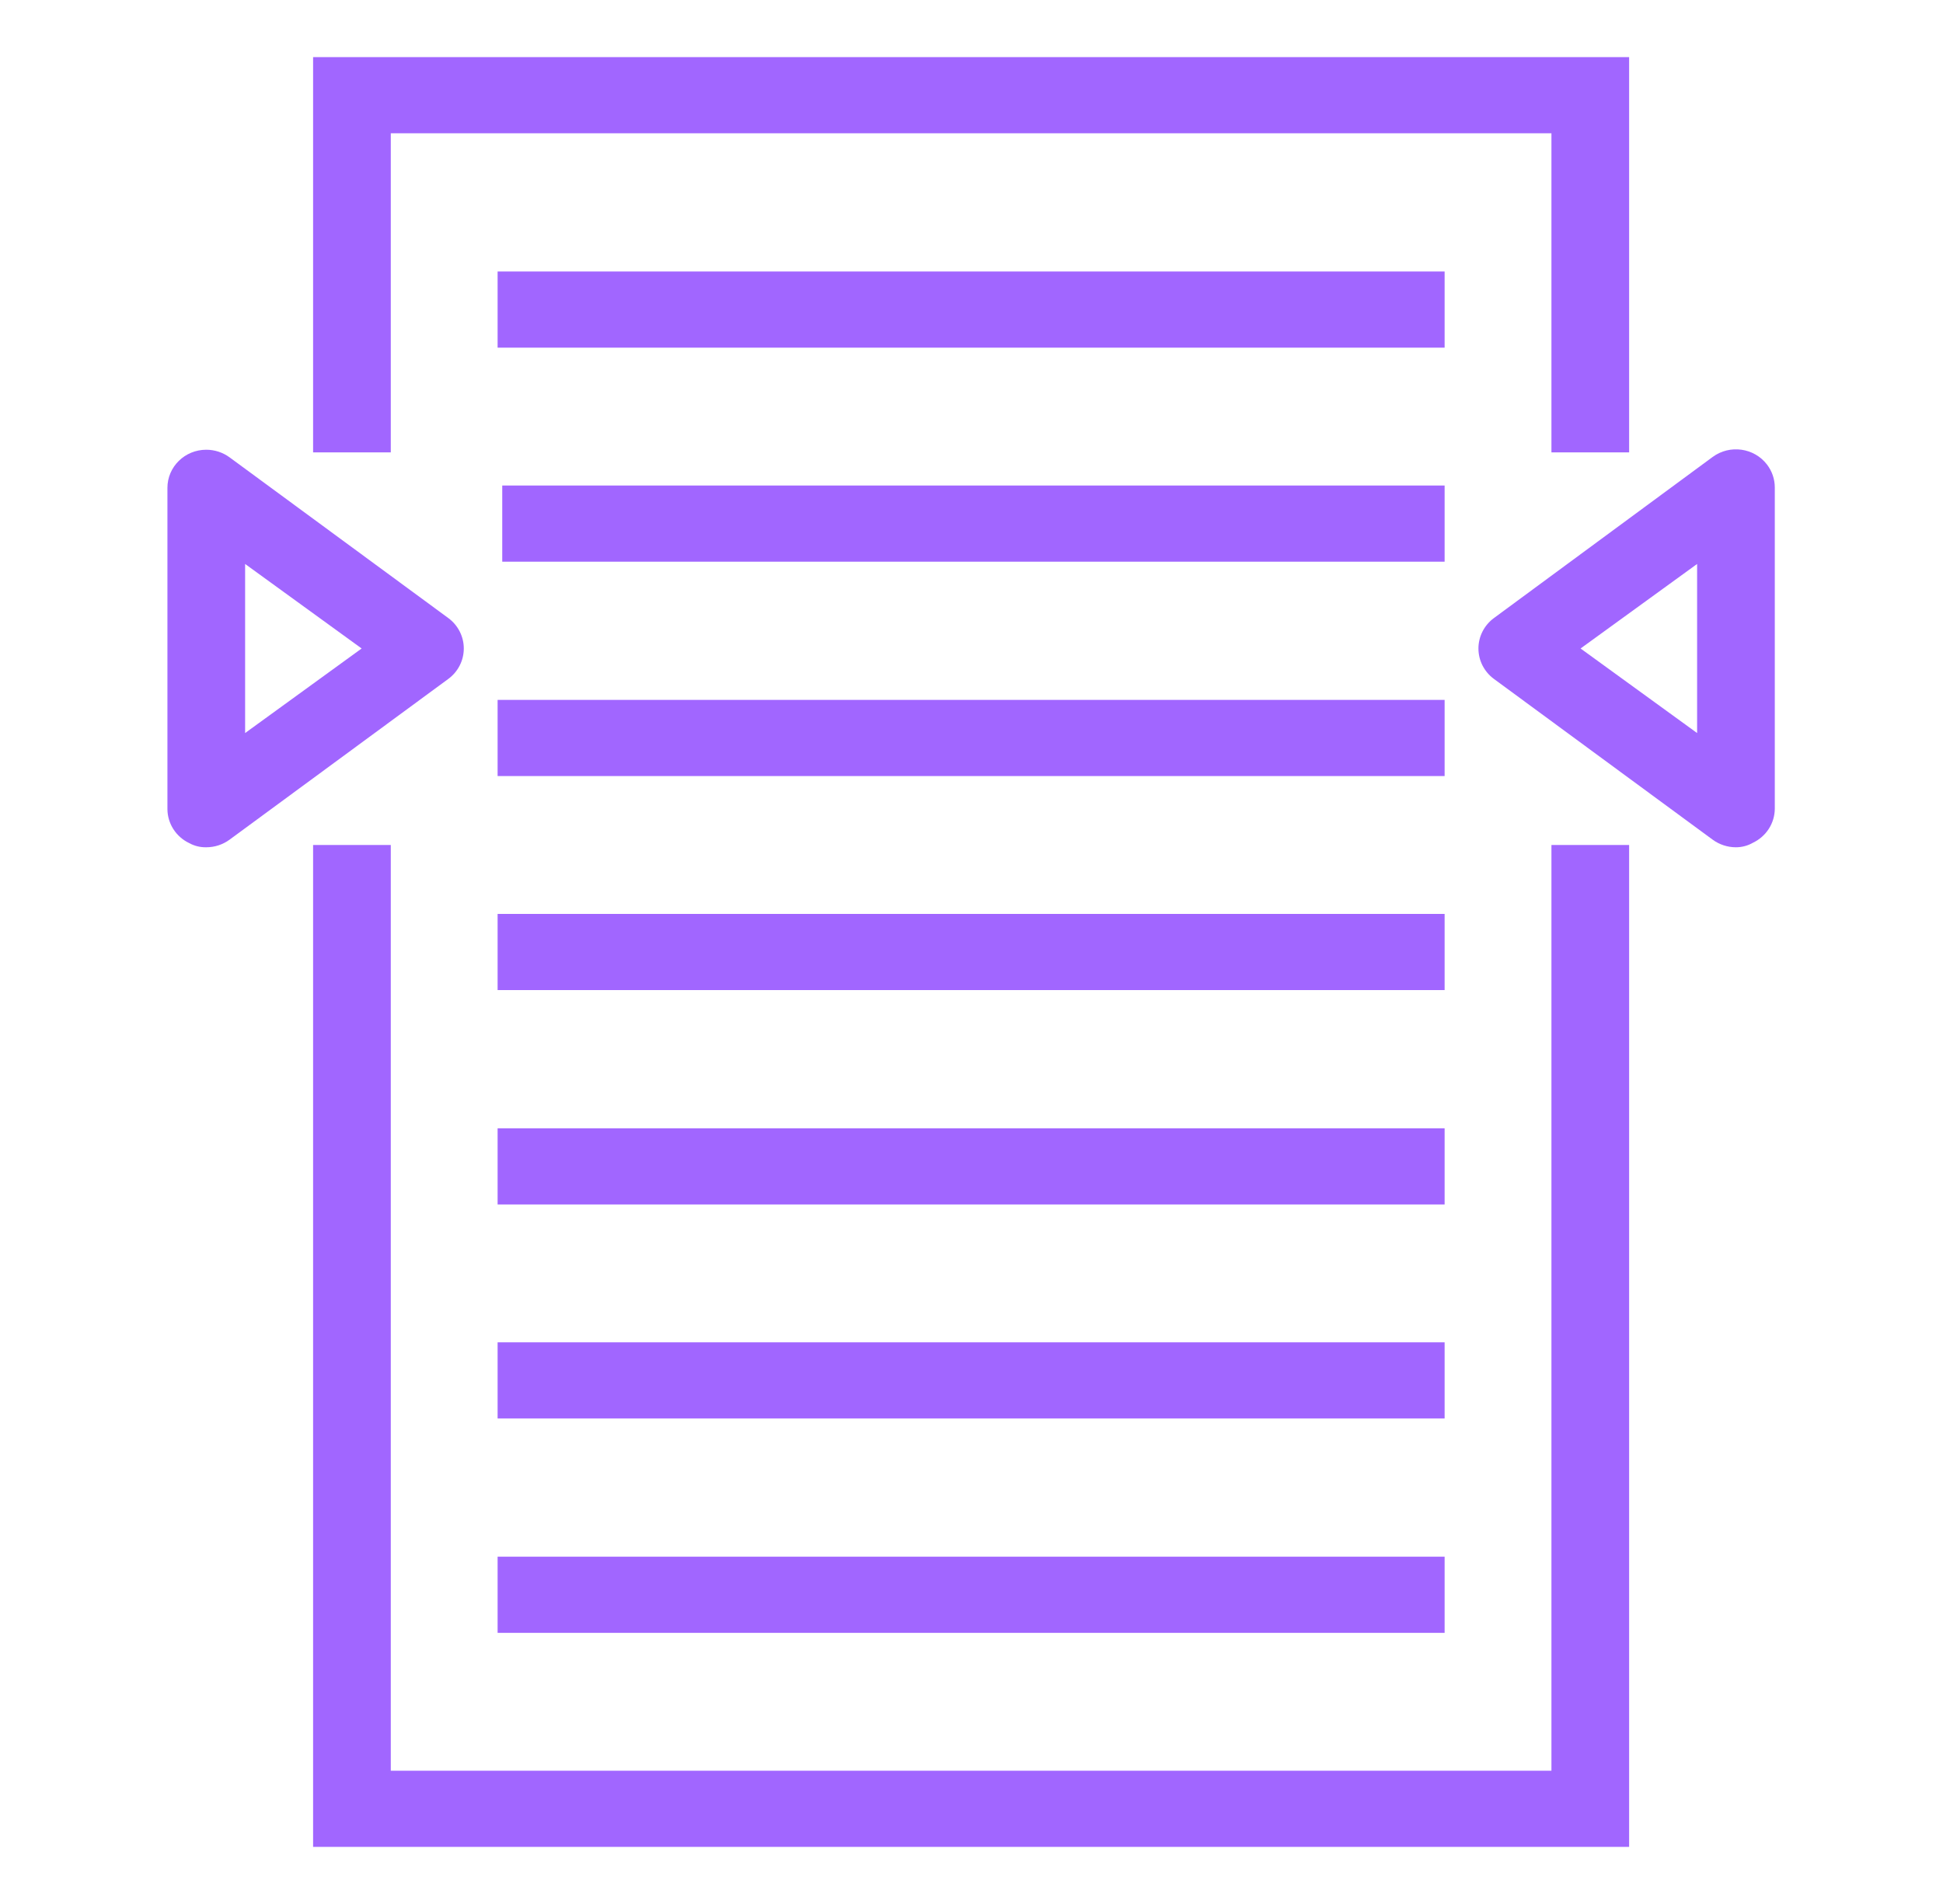
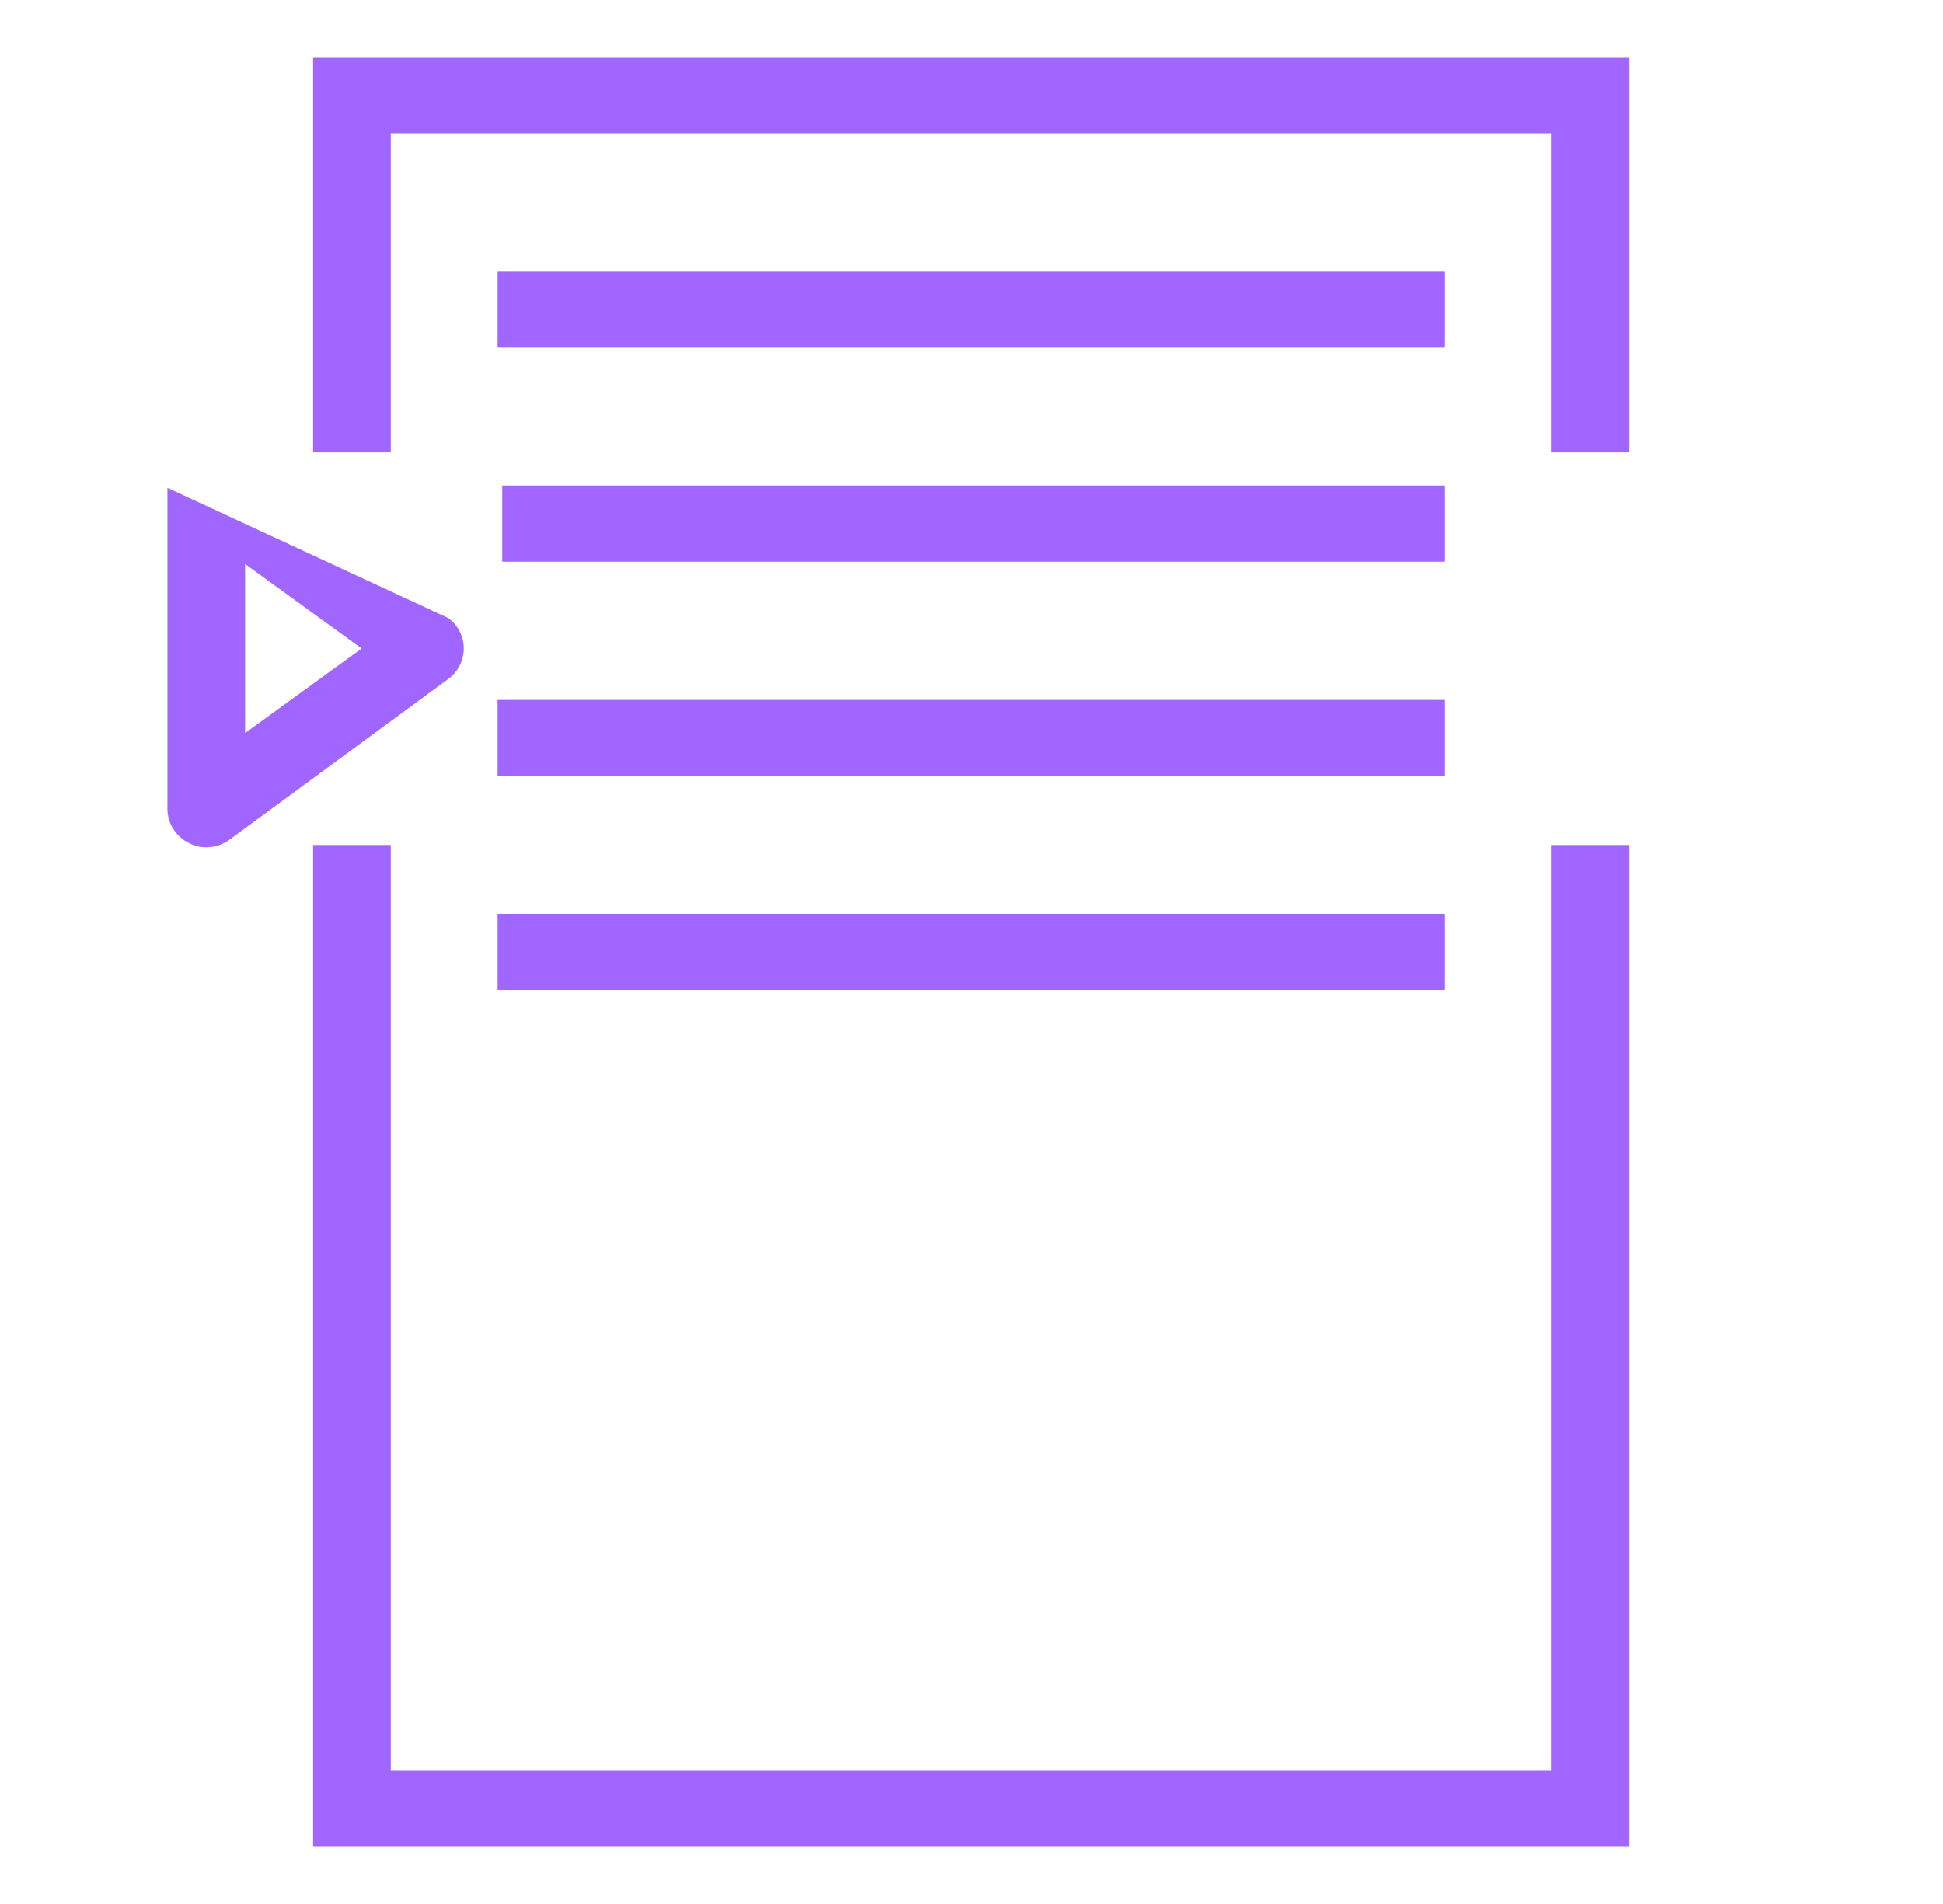
<svg xmlns="http://www.w3.org/2000/svg" width="50" height="49" xml:space="preserve" overflow="hidden">
  <defs>
    <clipPath id="clip0">
      <rect x="269" y="407" width="50" height="49" />
    </clipPath>
  </defs>
  <g clip-path="url(#clip0)" transform="translate(-269 -407)">
    <path d="M41.101 11.642 39.141 11.642 39.141 3.43 9.859 3.43 9.859 11.642 7.899 11.642 7.899 1.47 41.101 1.47 41.101 11.642Z" fill="#A166FF" transform="matrix(1.02 0 0 1 269 407)" />
    <path d="M41.101 47.53 7.899 47.53 7.899 21.746 9.859 21.746 9.859 45.57 39.141 45.57 39.141 21.746 41.101 21.746 41.101 47.53Z" fill="#A166FF" transform="matrix(1.02 0 0 1 269 407)" />
    <path d="M12.554 6.987 36.446 6.987 36.446 8.947 12.554 8.947Z" fill="#A166FF" transform="matrix(1.02 0 0 1 269 407)" />
    <path d="M12.671 12.495 36.446 12.495 36.446 14.455 12.671 14.455Z" fill="#A166FF" transform="matrix(1.02 0 0 1 269 407)" />
    <path d="M12.554 18.012 36.446 18.012 36.446 19.972 12.554 19.972Z" fill="#A166FF" transform="matrix(1.02 0 0 1 269 407)" />
    <path d="M12.554 23.52 36.446 23.52 36.446 25.48 12.554 25.48Z" fill="#A166FF" transform="matrix(1.02 0 0 1 269 407)" />
-     <path d="M12.554 29.037 36.446 29.037 36.446 30.997 12.554 30.997Z" fill="#A166FF" transform="matrix(1.02 0 0 1 269 407)" />
-     <path d="M12.554 34.545 36.446 34.545 36.446 36.505 12.554 36.505Z" fill="#A166FF" transform="matrix(1.02 0 0 1 269 407)" />
-     <path d="M12.554 40.062 36.446 40.062 36.446 42.022 12.554 42.022Z" fill="#A166FF" transform="matrix(1.02 0 0 1 269 407)" />
-     <path d="M5.204 21.805C5.053 21.808 4.904 21.771 4.773 21.697 4.439 21.534 4.227 21.196 4.224 20.825L4.224 12.554C4.224 12.013 4.663 11.574 5.204 11.574 5.416 11.574 5.622 11.643 5.792 11.77L11.309 15.905C11.556 16.09 11.701 16.381 11.701 16.689 11.701 16.998 11.556 17.288 11.309 17.473L5.792 21.609C5.622 21.736 5.416 21.805 5.204 21.805ZM6.184 14.514 6.184 18.865 9.124 16.689Z" fill="#A166FF" transform="matrix(1.02 0 0 1 269 407)" />
-     <path d="M43.796 21.805C43.584 21.805 43.378 21.736 43.208 21.609L37.691 17.473C37.444 17.288 37.299 16.998 37.299 16.689 37.299 16.381 37.444 16.09 37.691 15.905L43.208 11.76C43.641 11.435 44.255 11.523 44.58 11.956 44.707 12.126 44.776 12.332 44.776 12.544L44.776 20.815C44.773 21.186 44.561 21.524 44.227 21.687 44.097 21.764 43.948 21.805 43.796 21.805ZM39.876 16.689 42.816 18.865 42.816 14.514Z" fill="#A166FF" transform="matrix(1.02 0 0 1 269 407)" />
-     <path d="M277.83 331.73 126.91 331.73 126.91 399.35-20.09 399.35-22.05-12.25 277.83-12.25 277.83 331.73Z" stroke="#8FFF2E" stroke-width="2.94" stroke-miterlimit="10" fill="none" transform="matrix(1.02 0 0 1 269 407)" />
+     <path d="M5.204 21.805C5.053 21.808 4.904 21.771 4.773 21.697 4.439 21.534 4.227 21.196 4.224 20.825L4.224 12.554L11.309 15.905C11.556 16.09 11.701 16.381 11.701 16.689 11.701 16.998 11.556 17.288 11.309 17.473L5.792 21.609C5.622 21.736 5.416 21.805 5.204 21.805ZM6.184 14.514 6.184 18.865 9.124 16.689Z" fill="#A166FF" transform="matrix(1.02 0 0 1 269 407)" />
  </g>
</svg>